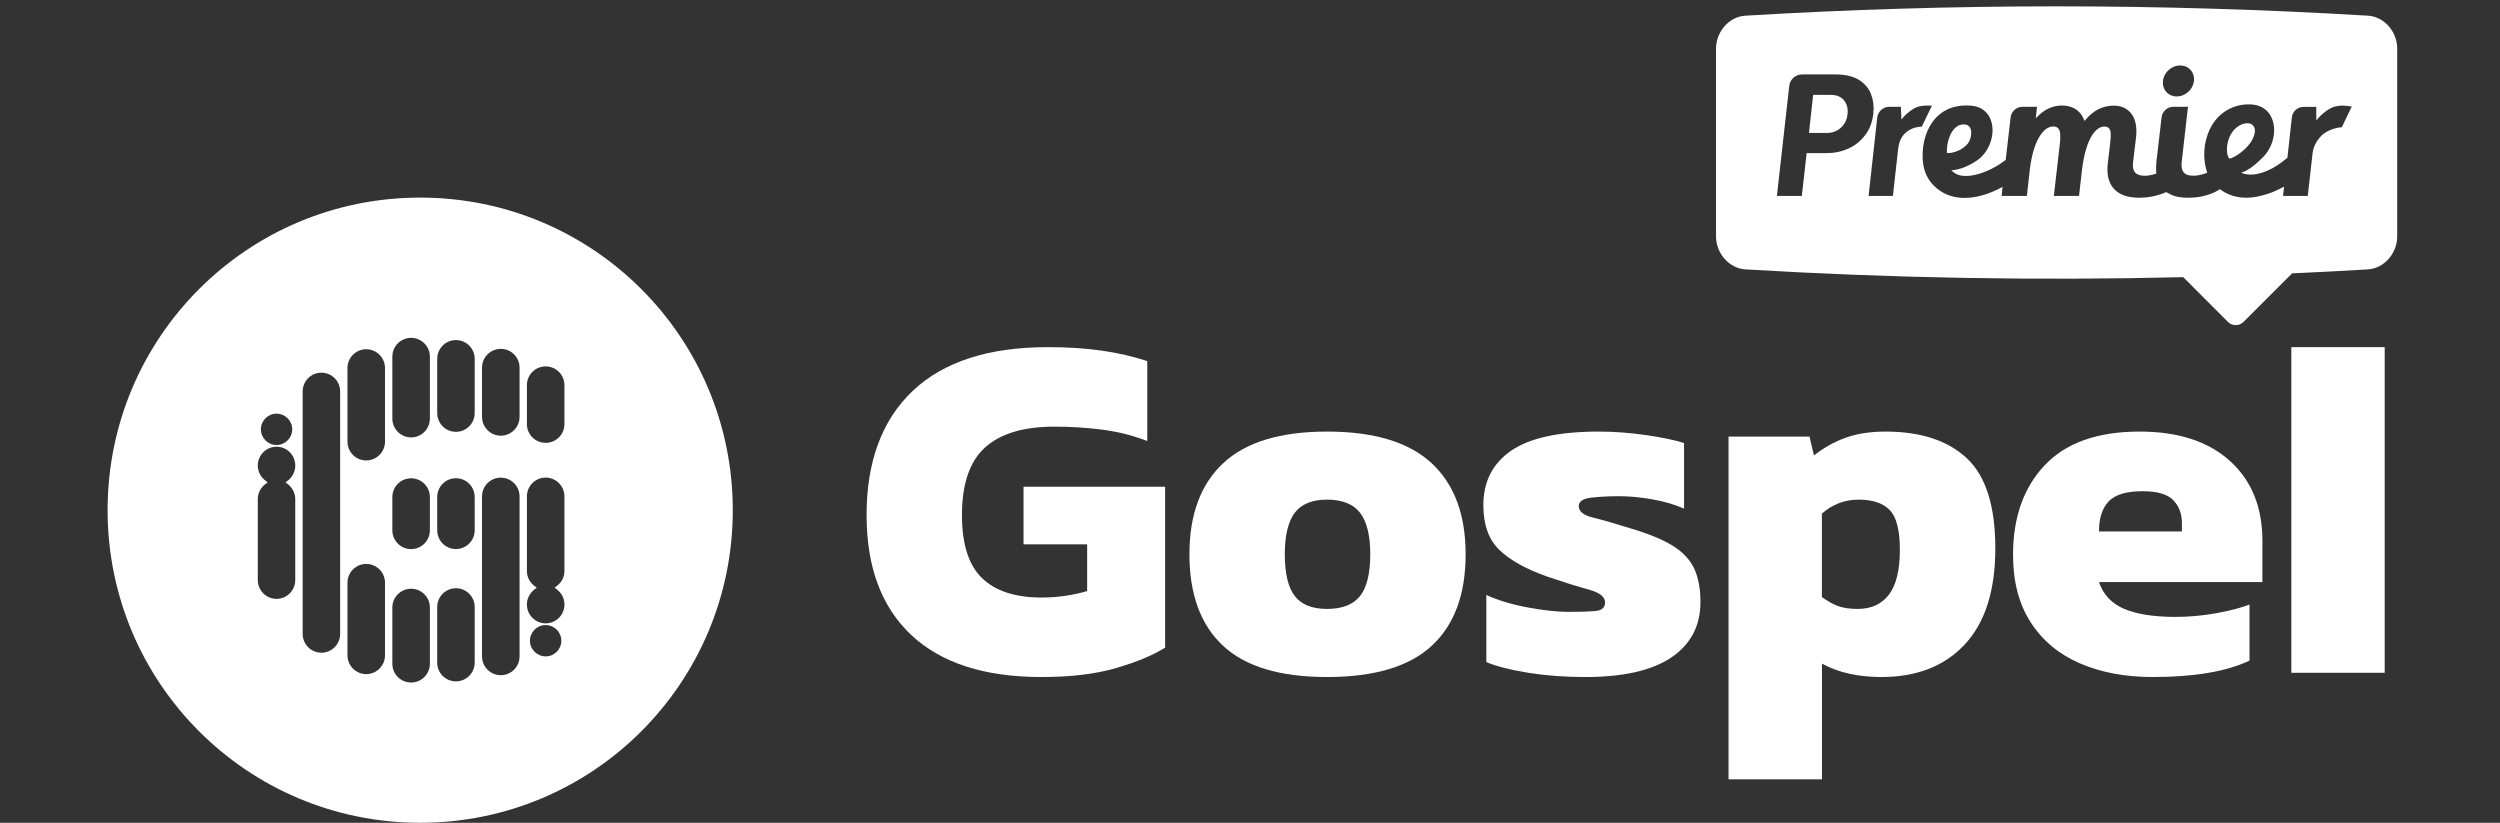
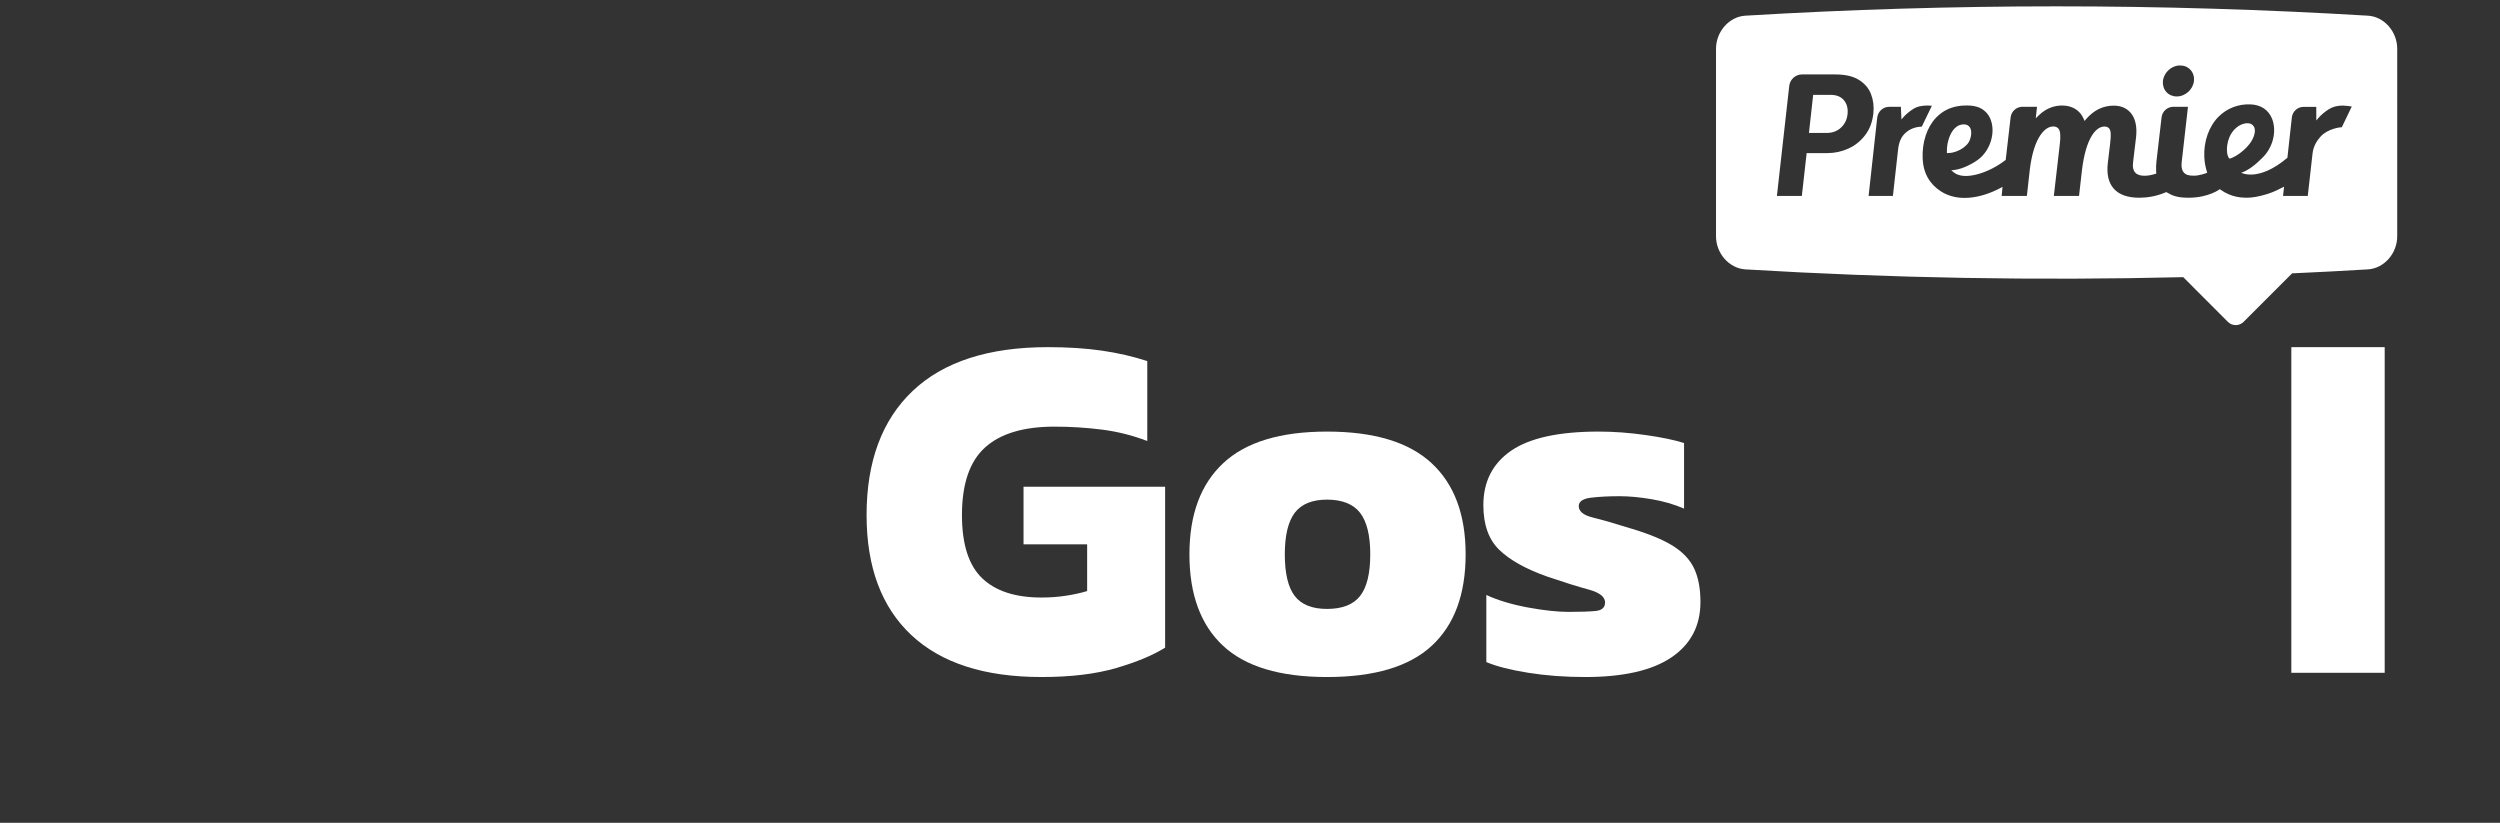
<svg xmlns="http://www.w3.org/2000/svg" version="1.2" viewBox="0 0 395 130" width="395" height="130">
  <rect x="0" y="0" width="395" height="130" fill="#333333" stroke="none" />
  <style>
		.s0 { fill: #ffffff } 
	</style>
  <g id="Layer 1">
-     <path id="&lt;Compound Path&gt;" fill-rule="evenodd" class="s0" d="m66.39 130c-27.31 0-49.39-22.08-49.39-49.39 0-27.31 22.08-49.39 49.39-49.39 27.31 0 49.39 22.08 49.39 49.39 0 27.31-22.08 49.39-49.39 49.39zm-25.17-62.17c0 1.37 1.11 2.48 2.47 2.48 1.37 0 2.48-1.11 2.48-2.48 0-1.36-1.11-2.47-2.48-2.47-1.36 0-2.47 1.11-2.47 2.47zm3.89 8.39q0.11-0.09 0.18-0.14c0.21-0.17 0.41-0.32 0.52-0.45 0.54-0.56 0.84-1.3 0.84-2.08 0-1.64-1.32-2.97-2.96-2.97-1.63 0-2.96 1.33-2.96 2.97 0 0.76 0.29 1.47 0.78 2q0.23 0.25 0.56 0.49 0.08 0.06 0.22 0.18-0.1 0.08-0.18 0.14c-0.86 0.55-1.38 1.48-1.38 2.5v12.79c0 1.64 1.33 2.97 2.96 2.97 1.64 0 2.96-1.33 2.96-2.97v-12.79c0-0.9-0.41-1.75-1.14-2.34l-0.31-0.24q-0.03-0.02-0.09-0.06zm8.63-14.38c0-1.63-1.32-2.96-2.96-2.96-1.63 0-2.96 1.33-2.96 2.96v38.32c0 1.64 1.33 2.97 2.96 2.97 1.64 0 2.96-1.33 2.96-2.97zm7.09 30.23c0-1.64-1.33-2.97-2.97-2.97-1.63 0-2.96 1.33-2.96 2.97v11.47c0 1.64 1.33 2.97 2.96 2.97 1.64 0 2.97-1.33 2.97-2.97zm0-33.92c0-1.64-1.33-2.97-2.97-2.97-1.63 0-2.96 1.33-2.96 2.97v11.63c0 1.64 1.33 2.97 2.96 2.97 1.64 0 2.97-1.33 2.97-2.97zm7.09 37.84c0-1.64-1.33-2.97-2.97-2.97-1.63 0-2.96 1.33-2.96 2.97v8.89c0 1.63 1.33 2.96 2.96 2.96 1.64 0 2.97-1.33 2.97-2.96zm0-17.46c0-1.63-1.33-2.96-2.97-2.96-1.63 0-2.96 1.33-2.96 2.96v5.27c0 1.63 1.33 2.96 2.96 2.96 1.64 0 2.97-1.33 2.97-2.96zm0-22.18c0-1.64-1.33-2.97-2.97-2.97-1.63 0-2.96 1.33-2.96 2.97v9.8c0 1.63 1.33 2.96 2.96 2.96 1.64 0 2.97-1.33 2.97-2.96zm7.08 39.55c0-1.63-1.33-2.96-2.96-2.96-1.64 0-2.96 1.33-2.96 2.96v8.8c0 1.63 1.32 2.96 2.96 2.96 1.63 0 2.96-1.33 2.96-2.96zm0-17.38c0-1.63-1.33-2.96-2.96-2.96-1.64 0-2.96 1.33-2.96 2.96v5.27c0 1.63 1.32 2.96 2.96 2.96 1.63 0 2.96-1.33 2.96-2.96zm0-21.82c0-1.64-1.33-2.97-2.96-2.97-1.64 0-2.96 1.33-2.96 2.97v8.57c0 1.63 1.32 2.96 2.96 2.96 1.63 0 2.96-1.33 2.96-2.96zm7.09 21.73c0-1.64-1.33-2.96-2.96-2.96-1.64 0-2.97 1.32-2.97 2.96v25.29c0 1.63 1.33 2.96 2.97 2.96 1.63 0 2.96-1.33 2.96-2.96zm0-20.35c0-1.63-1.33-2.96-2.96-2.96-1.64 0-2.97 1.33-2.97 2.96v7.79c0 1.63 1.33 2.97 2.97 2.97 1.63 0 2.96-1.34 2.96-2.97zm6.6 43.16c0-1.37-1.11-2.48-2.48-2.48-1.36 0-2.48 1.11-2.48 2.48 0 1.36 1.12 2.47 2.48 2.47 1.37 0 2.48-1.11 2.48-2.47zm0.49-22.81c0-1.64-1.33-2.97-2.97-2.97-1.63 0-2.96 1.33-2.96 2.97v11.78c0 1.01 0.5 1.94 1.42 2.54q0.06 0.04 0.14 0.1-0.13 0.11-0.21 0.16c-0.2 0.16-0.41 0.32-0.53 0.47-0.53 0.56-0.82 1.28-0.82 2.04 0 1.64 1.33 2.97 2.96 2.97 1.64 0 2.97-1.33 2.97-2.97 0-0.78-0.3-1.52-0.8-2.02q-0.23-0.26-0.58-0.52-0.07-0.05-0.17-0.13 0.02-0.02 0.04-0.03l0.32-0.25c0.76-0.57 1.19-1.43 1.19-2.36zm0-17.58c0-1.63-1.33-2.96-2.97-2.96-1.63 0-2.96 1.33-2.96 2.96v6.17c0 1.63 1.33 2.95 2.96 2.95 1.64 0 2.97-1.32 2.97-2.95z" />
    <g id="&lt;Group&gt;">
      <g id="&lt;Group&gt;">
        <path id="&lt;Compound Path&gt;" fill-rule="evenodd" class="s0" d="m209.67 106.97q-11.15 0-16.44-4.95-5.3-4.95-5.3-14.44 0-9.42 5.34-14.4 5.33-4.99 16.4-4.99 11.14 0 16.52 4.99 5.38 4.98 5.38 14.4 0 9.49-5.34 14.44-5.34 4.95-16.56 4.95zm0-10.76q3.61 0 5.22-2.04 1.61-2.04 1.61-6.59 0-4.47-1.61-6.56-1.61-2.07-5.22-2.08-3.53 0.01-5.1 2.08-1.57 2.09-1.57 6.56 0 4.55 1.57 6.59 1.57 2.04 5.1 2.04z" />
        <path id="&lt;Compound Path&gt;" class="s0" d="m250.46 106.97q-4.79 0-8.99-0.67-4.2-0.67-6.63-1.69v-10.6q2.75 1.26 6.55 1.97 3.81 0.7 6.48 0.7 2.82 0 4.28-0.15 1.45-0.16 1.45-1.34 0-1.33-2.59-2.04-2.59-0.7-6.52-2.04-5.1-1.8-7.61-4.24-2.51-2.43-2.51-7.06 0-5.57 4.39-8.6 4.4-3.02 13.82-3.02 3.61 0 7.45 0.55 3.85 0.55 6.05 1.26v10.36q-2.36-1.02-5.14-1.49-2.79-0.47-5.06-0.47-2.52 0-4.48 0.23-1.96 0.24-1.96 1.33 0 1.26 2.23 1.81 2.24 0.55 6.01 1.73 4.24 1.26 6.63 2.74 2.39 1.5 3.38 3.61 0.98 2.12 0.98 5.26 0 5.65-4.59 8.76-4.59 3.1-13.62 3.1z" />
-         <path id="&lt;Compound Path&gt;" fill-rule="evenodd" class="s0" d="m273.11 123.13v-54.15h12.79l0.71 2.98q2.28-1.81 4.98-2.79 2.71-0.98 6.32-0.98 8.32 0 12.83 4.2 4.52 4.2 4.52 14.25 0 9.97-4.79 15.14-4.79 5.18-13.19 5.19-5.57 0-9.41-2.12v18.28zm20.4-26.92q3.22 0 4.95-2.27 1.72-2.28 1.72-7.07 0-4.63-1.6-6.28-1.61-1.65-4.91-1.65-3.3 0-5.81 2.21v13.18q1.26 0.94 2.51 1.41 1.26 0.47 3.14 0.47z" />
-         <path id="&lt;Compound Path&gt;" fill-rule="evenodd" class="s0" d="m340.12 106.97q-6.52 0-11.5-2.16-4.99-2.16-7.77-6.48-2.79-4.31-2.79-10.67 0-8.87 5.02-14.17 5.02-5.3 14.99-5.3 9.11 0 14.25 4.63 5.14 4.64 5.14 12.64v6.51h-25.82q1.02 2.99 4 4.24 2.98 1.26 8.08 1.26 3.22 0 6.48-0.59 3.25-0.59 5.22-1.37v8.87q-5.5 2.59-15.3 2.59zm-8.48-23h13.1v-1.33q0-2.21-1.37-3.62-1.37-1.41-4.83-1.41-3.84 0-5.37 1.61-1.53 1.61-1.53 4.75z" />
      </g>
      <path id="&lt;Path&gt;" fill-rule="evenodd" class="s0" d="m376.78 54.85v51.45h-14.75v-51.45z" />
      <path id="&lt;Compound Path&gt;" class="s0" d="m164.55 106.97q-13.5 0-20.57-6.64-7.06-6.63-7.06-18.95 0-12.71 7.3-19.63 7.3-6.9 21.35-6.9 4.71 0 8.52 0.55 3.8 0.55 7.18 1.65v12.63q-3.46-1.33-7.15-1.8-3.69-0.47-7.53-0.47-7.3 0-10.95 3.29-3.65 3.3-3.65 10.68 0 6.91 3.18 9.97 3.18 3.06 9.38 3.06 2.04 0 3.84-0.28 1.81-0.27 3.38-0.74v-7.38h-10.05v-9.11h22.37v25.43q-2.9 1.81-7.73 3.22-4.83 1.42-11.81 1.42z" />
    </g>
    <g id="&lt;Group&gt;">
      <path id="&lt;Path&gt;" class="s0" d="m355.66 22.42c0.34-0.52 0.89-1.69 0.45-2.42q-0.32-0.53-0.99-0.53c-1.35 0-2.43 1.14-2.87 2.2q-0.27 0.67-0.35 1.29c-0.15 1.23 0.13 1.89 0.3 2.03l0.11 0.08 0.1-0.04c0.93-0.31 2.38-1.33 3.25-2.61z" />
      <path id="&lt;Path&gt;" class="s0" d="m311.27 20.17q-0.32-0.52-0.98-0.52c-0.89 0-1.61 0.56-2.12 1.62-0.24 0.51-0.43 1.16-0.51 1.76-0.02 0.14-0.06 0.52-0.05 0.93v0.22h0.22c0.85 0 2.17-0.45 3.03-1.43 0.52-0.6 0.81-1.9 0.41-2.58z" />
      <path id="&lt;Path&gt;" class="s0" d="m289.27 14.99h-2.79l-0.65 5.87-0.02 0.14h2.86q1.31 0 2.21-0.84 0.89-0.83 1.03-2.1 0.15-1.34-0.56-2.21-0.72-0.86-2.08-0.86z" />
      <path id="&lt;Compound Path&gt;" fill-rule="evenodd" class="s0" d="m378.76 37.33c0 2.7-2.05 5.05-4.59 5.23q-6.02 0.36-12.02 0.63l-7.67 7.67c-0.68 0.68-1.79 0.68-2.47 0l-7.06-7.07c-23.07 0.56-46.09 0.16-69.22-1.23-2.54-0.18-4.6-2.53-4.6-5.23v-29.62c0-2.71 2.06-5.06 4.6-5.23 32.88-1.97 65.55-1.97 98.44 0 2.54 0.17 4.59 2.52 4.59 5.23zm-36.48-22.8c0.41 0.46 1 0.71 1.65 0.71 1.36 0 2.58-1.11 2.72-2.47 0.06-0.66-0.13-1.27-0.55-1.73-0.41-0.45-0.99-0.7-1.64-0.7-1.36 0-2.58 1.11-2.72 2.47-0.06 0.65 0.13 1.26 0.54 1.72zm-47.6 6.84q1.08-1.39 1.31-3.44 0.18-1.62-0.36-3.03-0.52-1.39-1.89-2.26-1.38-0.88-3.79-0.88h-5.23c-1.03 0-1.9 0.78-2.02 1.81l-1.95 17.39h3.94l0.76-6.77h3.27q1.74 0 3.31-0.71 1.57-0.7 2.65-2.11zm8.96-1.36l1.6-3.3q-0.28-0.03-0.62-0.04c-0.95 0-1.72 0.15-2.35 0.56q-0.97 0.63-1.57 1.33l-0.27 0.32-0.09-2h-1.87c-0.96 0-1.77 0.76-1.87 1.72l-1.36 12.36h3.84l0.81-7.26c0.12-1.17 0.47-2.08 1.2-2.72q1.04-0.92 2.55-0.97zm67.94-3.18c-0.12-0.03-0.99-0.14-1.37-0.15-0.94-0.01-1.68 0.2-2.31 0.61q-0.97 0.64-1.57 1.33l-0.35 0.42-0.01-2.16h-1.99c-0.96 0-1.77 0.73-1.87 1.69l-0.7 6.36c-4.6 3.88-7.3 2.36-7.3 2.36l0.4-0.15c0.2-0.08 1.28-0.54 2.76-2.03 1.91-1.72 2.48-4.39 1.72-6.34-0.55-1.39-1.75-2.21-3.39-2.28-1.93-0.08-3.73 0.61-5.07 1.95-1.54 1.54-2.36 3.96-2.25 6.34q0.05 1.08 0.32 2.02l0.14 0.5c0 0-1.17 0.46-2.07 0.46-0.88 0-1.3-0.13-1.63-0.51-0.31-0.35-0.41-0.91-0.34-1.56l1-8.81-2.3-0.01c-0.95 0-1.76 0.72-1.87 1.66l-0.81 6.98c-0.07 0.61-0.06 0.9-0.05 1.43l0.02 0.49-0.12 0.04q-0.98 0.3-1.73 0.3-1.04 0-1.48-0.51-0.47-0.52-0.34-1.56l0.48-4.02c0.19-1.69-0.12-3.04-0.9-3.91-0.63-0.71-1.53-1.08-2.62-1.08q-2.55 0-4.39 2.15l-0.23 0.27-0.14-0.33c-0.56-1.34-1.8-2.11-3.4-2.11-0.98 0-2.41 0.28-3.72 1.58l-0.45 0.44 0.2-1.81-2.3-0.01c-0.95 0-1.76 0.72-1.87 1.67l-0.78 6.74-0.09 0.05c-2.46 1.93-6.43 3.3-8.12 1.9l-0.39-0.32 0.51-0.06c1.25-0.15 2.86-0.96 3.8-1.68 1.81-1.38 2.68-4.08 1.96-6.15q-0.25-0.76-0.82-1.33-0.57-0.56-1.32-0.8c-0.65-0.21-1.33-0.24-2-0.22q-1.03 0.02-2.01 0.33-0.9 0.29-1.66 0.84-0.44 0.33-0.83 0.72c-1.47 1.53-2.25 3.89-2.15 6.48 0.1 2.36 1.15 4.09 2.91 5.21 2.67 1.7 6.25 1.1 9.35-0.53l0.36-0.2-0.13 1.44h3.98l0.47-4.23c0.31-2.45 0.88-4.22 1.68-5.4 0.83-1.22 1.66-1.35 1.97-1.35q0.56-0.01 0.84 0.31c0.33 0.37 0.4 1.08 0.25 2.42l-0.95 8.25h3.98l0.45-3.97c0.3-2.54 0.84-4.38 1.6-5.6 0.79-1.26 1.61-1.4 1.93-1.4q0.51 0 0.76 0.28c0.3 0.34 0.35 0.96 0.17 2.46l-0.36 3.01q-0.31 2.65 0.94 4.07 1.27 1.42 4 1.43c1.23 0 2.7-0.21 4.19-0.85l0.1-0.04 0.1 0.05c0.83 0.48 1.55 0.84 3.44 0.84 3.17 0 4.94-1.36 4.94-1.36l0.11 0.1c1.69 1.19 3.27 1.25 4.09 1.26 0.92 0.01 2-0.19 3.33-0.6 1.22-0.4 1.78-0.74 2.61-1.15l-0.17 1.47h3.91l0.75-6.66c0.12-1.16 0.66-2.04 1.27-2.72 1.14-1.26 3.16-1.5 3.36-1.48z" />
    </g>
  </g>
</svg>